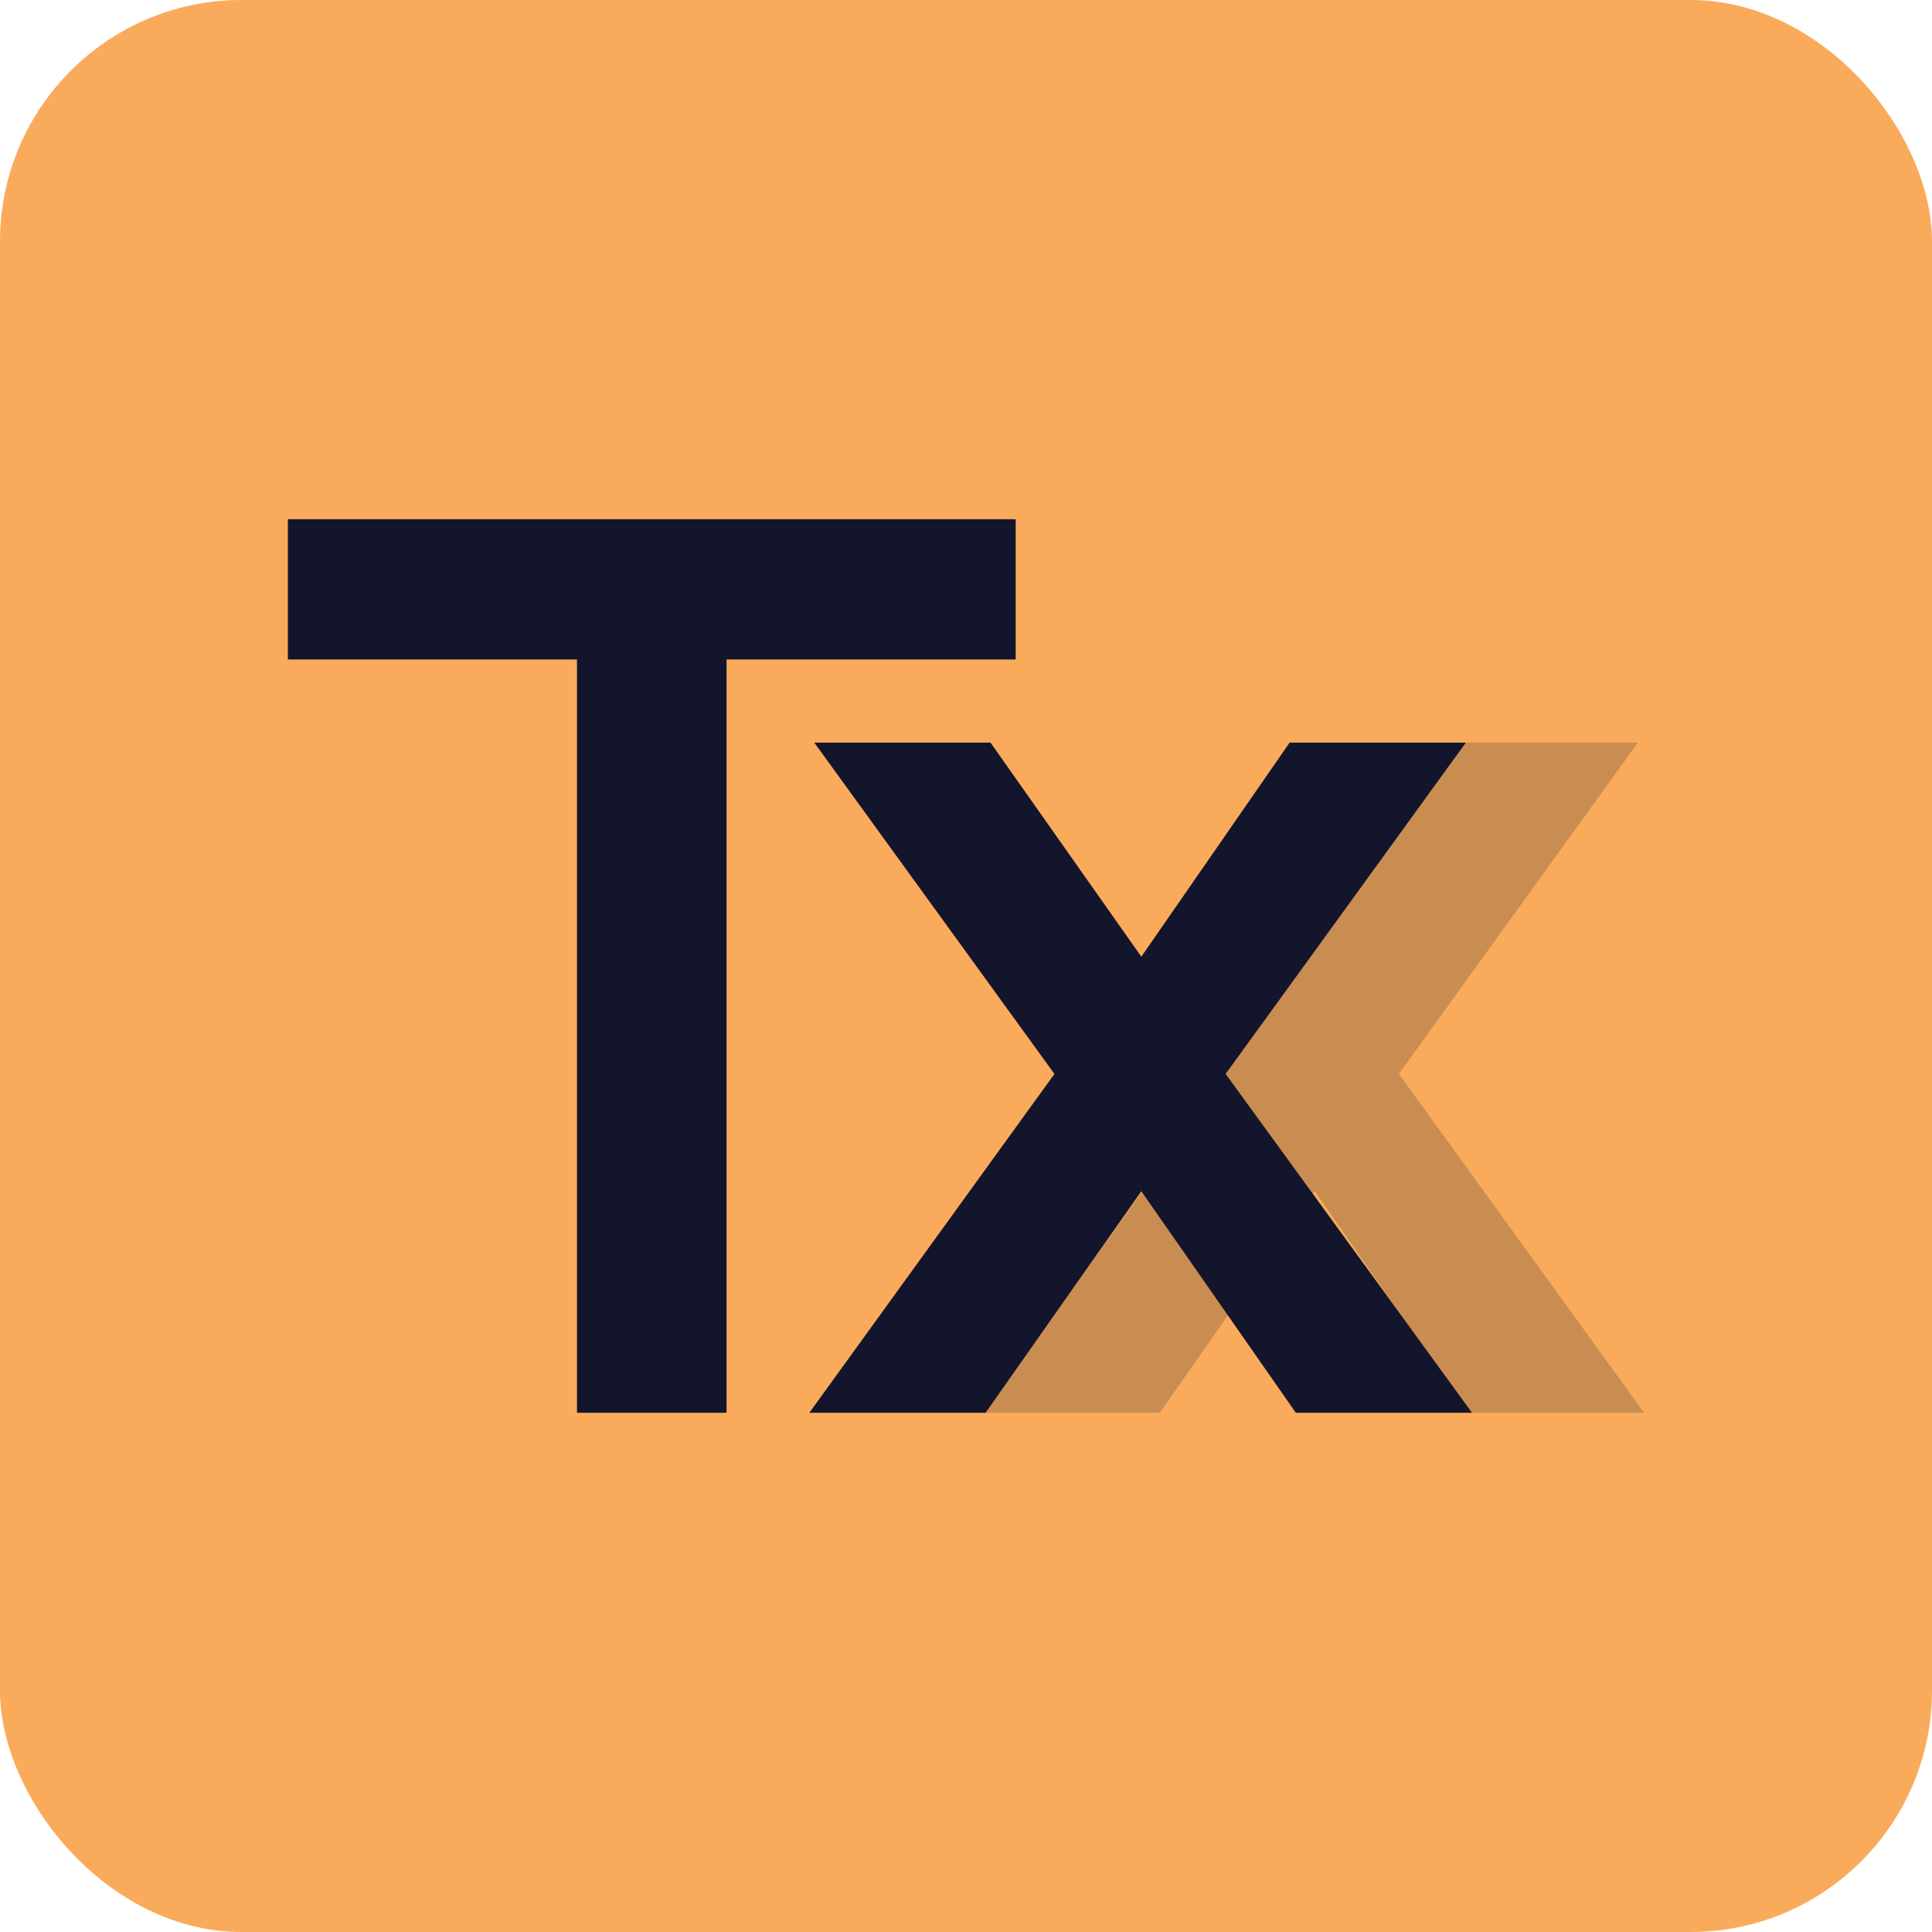
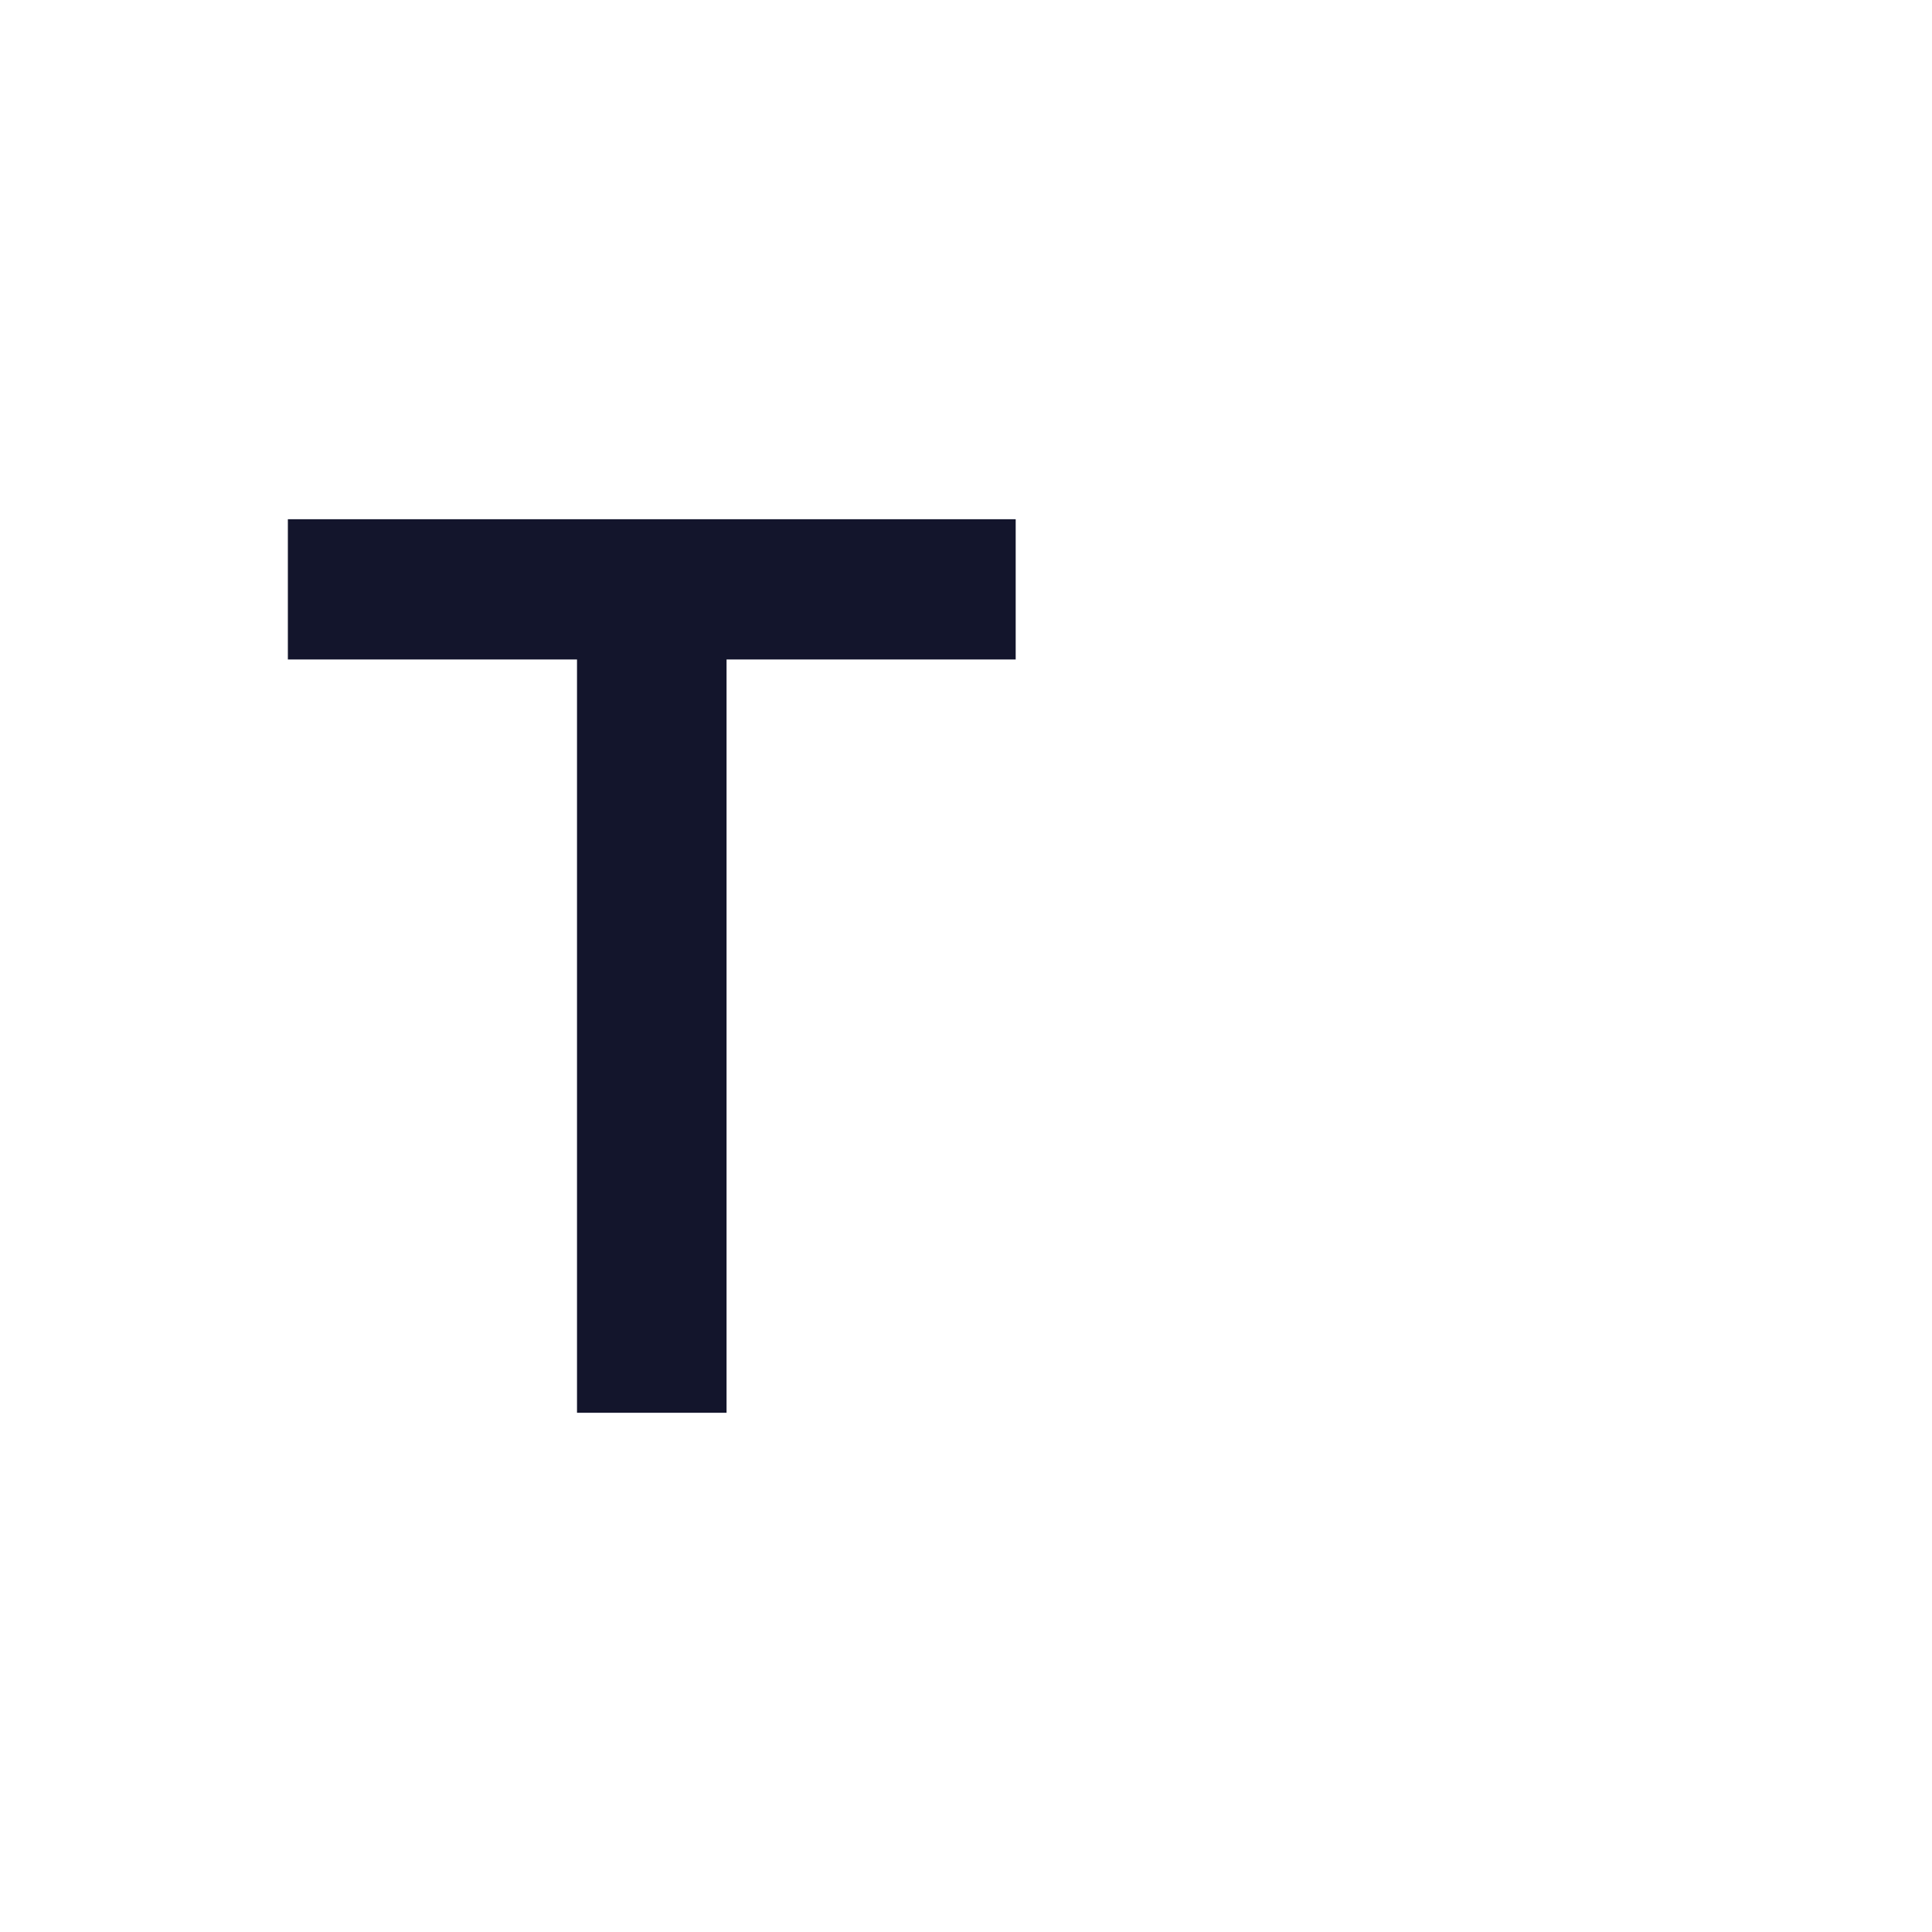
<svg xmlns="http://www.w3.org/2000/svg" width="32" height="32" viewBox="0 0 32 32" fill="none">
-   <rect width="32" height="32" rx="4" fill="#F9AB5B" />
-   <path d="M16.304 23.4L24.224 12.298H27.13L23.17 17.787L27.232 23.4H24.326L21.778 19.73L19.21 23.4H16.304Z" fill="#13152C" fill-opacity="0.2" />
  <path d="M9.557 23.4V10.923H4.768V8.6H16.823V10.923H12.034V23.4H9.557Z" fill="#13152C" />
-   <path d="M13.405 23.4L17.465 17.788L13.487 12.3H16.406L18.904 15.846L21.36 12.3H24.279L20.301 17.788L24.381 23.4H21.463L18.904 19.731L16.324 23.4H13.405Z" fill="#13152C" />
</svg>